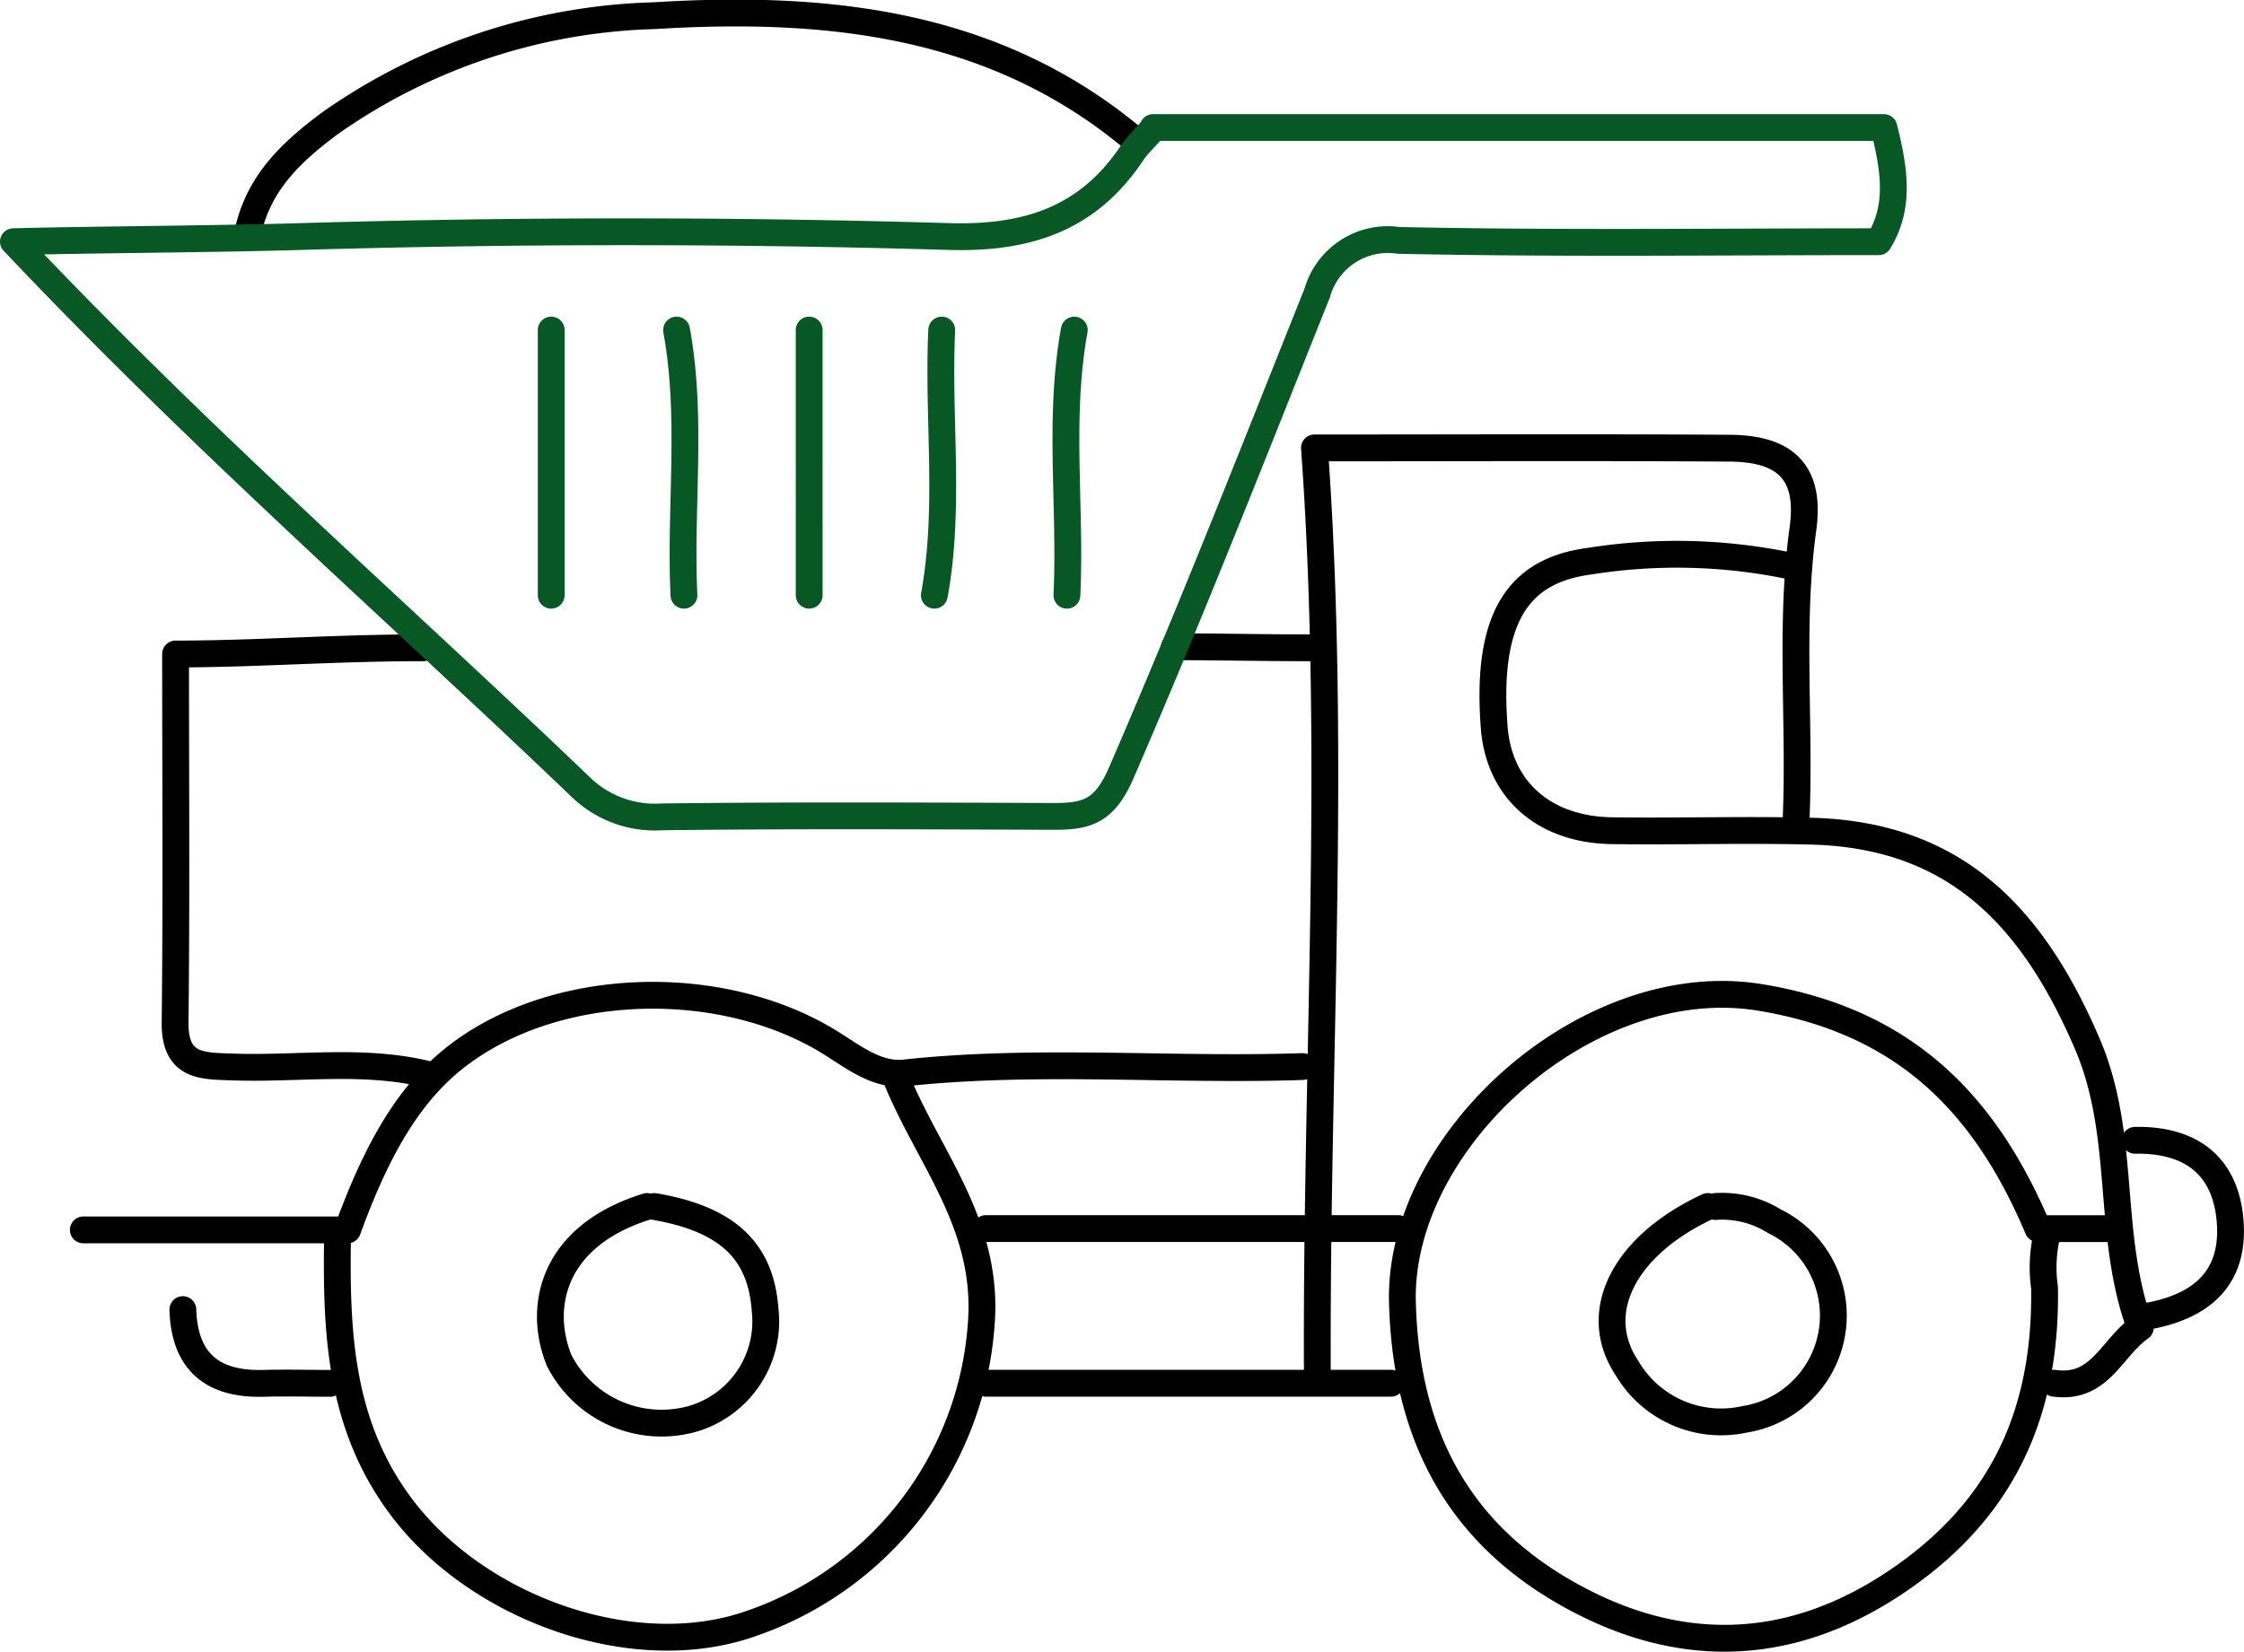
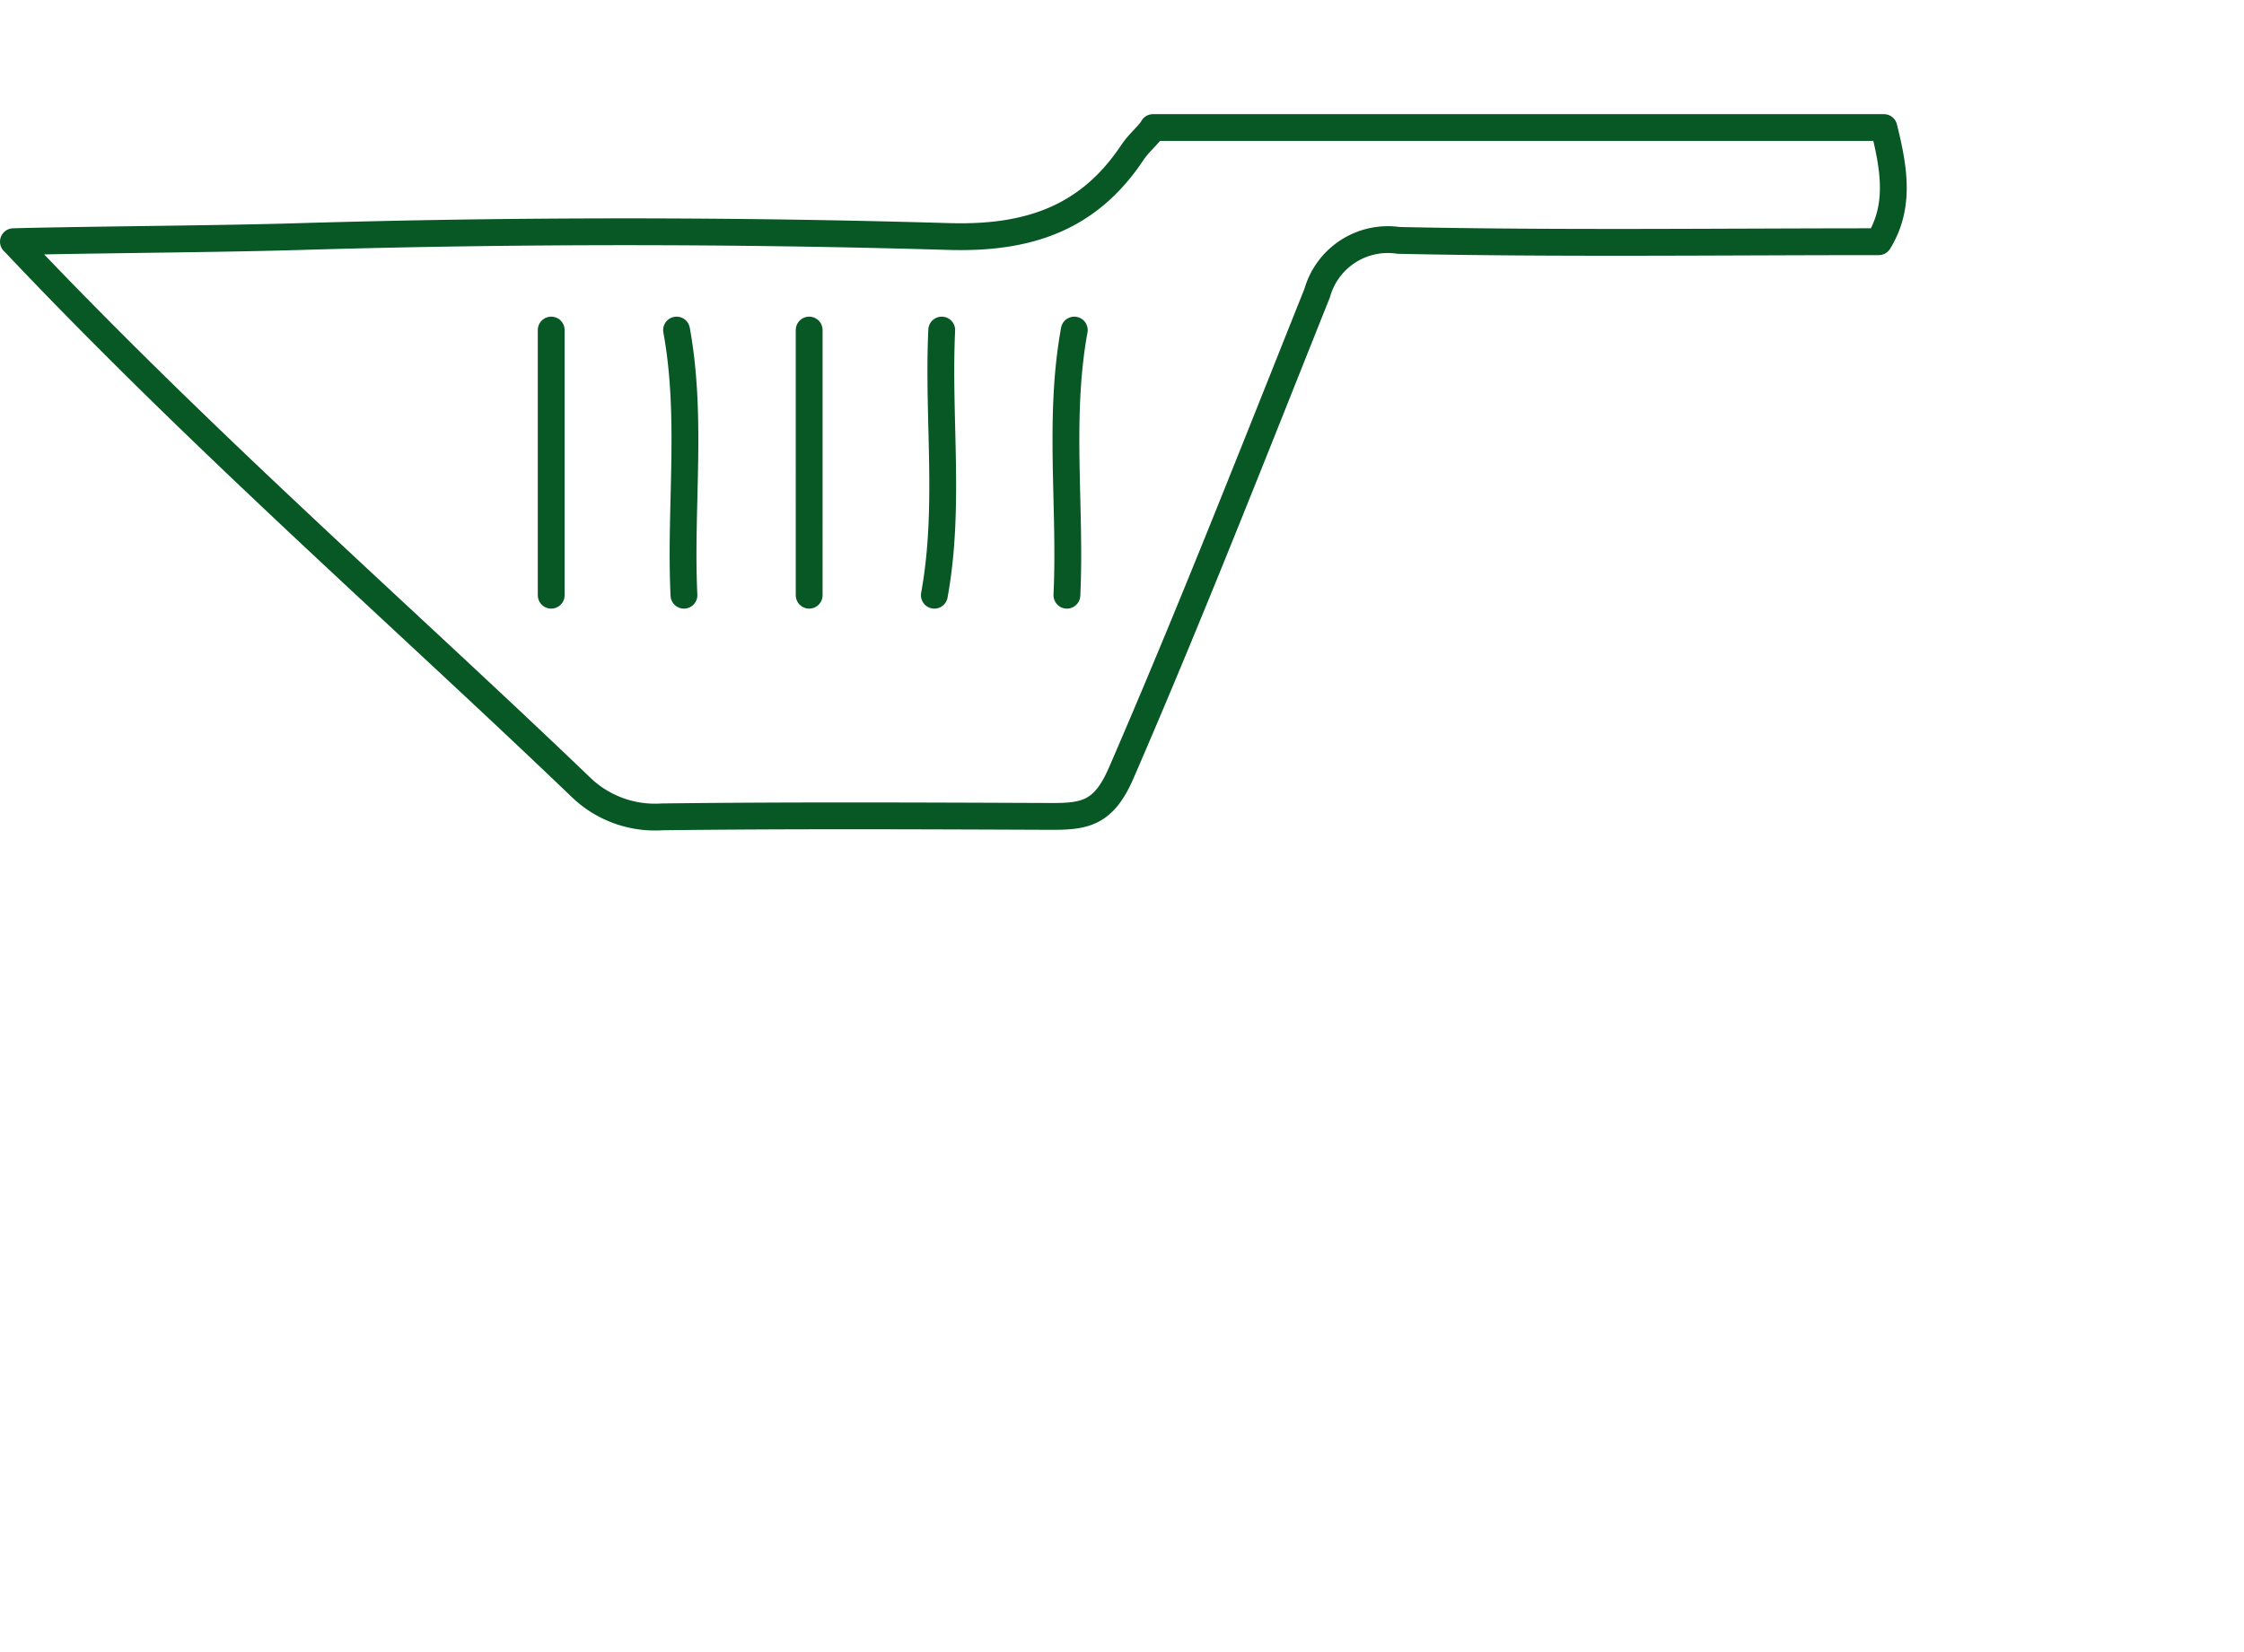
<svg xmlns="http://www.w3.org/2000/svg" width="100.385" height="73.935" viewBox="0 0 100.385 73.935">
  <g id="Grupo_3602" data-name="Grupo 3602" transform="translate(2967.121 1873.879)">
-     <path id="Trazado_6619" data-name="Trazado 6619" d="M1084.4,55.817c-3.754,1.747-5.283,4.744-3.61,7.241a4.882,4.882,0,0,0,5.252,2.284,4.7,4.7,0,0,0,1.328-8.87,4.406,4.406,0,0,0-2.64-.654m-47.787,0c-4.294,1.331-4.889,4.568-3.92,6.906a5.144,5.144,0,0,0,5.884,2.617,4.547,4.547,0,0,0,3.319-4.909c-.193-2.628-1.681-4.054-4.953-4.614m23.271-25.047c2.117,0,3.8.046,6.26.046M1016.18,60.431c.071,2.35,1.345,3.366,3.625,3.3.989-.028,1.977,0,2.966,0m80.743-10.876c2.486-.043,4.057,1.129,4.251,3.627.211,2.7-1.475,3.9-3.922,4.283M1052.1,56.806h18.456M1052.1,63.726h18.126m-3.955-14.171c-5.931.2-11.869-.353-17.8.285-1.353.145-2.46-.863-3.651-1.551-5.13-2.958-12.812-2.5-17.03,1.348-1.9,1.737-3.167,4.271-4.242,7.227h-11.82m76.3-29.72a24.807,24.807,0,0,0-8.883-.209c-2.928.377-4.719,2.136-4.3,7.46.219,2.778,2.231,4.564,5.271,4.606,2.966.04,5.934-.054,8.9.021,6.4.161,9.874,3.752,12.344,9.48,1.8,4.174.84,8.514,2.386,12.733-1.305.916-1.8,2.778-3.854,2.491M1023.1,57.135c-.069,4.322.089,8.513,2.928,12.224,3.349,4.377,10.032,6.84,15.2,5.243a15.309,15.309,0,0,0,10.666-13.5c.357-4.4-2.271-7.349-3.746-10.885m54.048,6.591h-3.029c-2.35-5.565-5.937-9.285-12.439-10.348-7.669-1.252-16.18,6.377-15.991,13.647.167,6.351,2.828,10.737,8.1,13.421,5.037,2.562,10.07,2.071,14.825-1.508,4.3-3.236,5.881-7.514,5.8-12.574a6.36,6.36,0,0,1,.094-2.309M1088.354,38.35c.17-4.283-.29-8.574.3-12.856.343-2.477-.725-3.592-3.266-3.609-6.043-.041-12.083-.013-18.586-.013,1,13.847.061,27.682.13,41.525m-40-32.581c-3.966,0-7.453.278-11.078.278,0,5.494.041,10.989-.021,16.483-.023,2.037,1.247,1.948,2.658,2,2.856.092,5.734-.363,8.569.311M1058.693,8.03c-6.26-5.233-13.791-5.967-21.415-5.5a26.444,26.444,0,0,0-14.524,4.82c-1.664,1.239-3.083,2.562-3.609,4.637" transform="translate(-3975.121 -1875.708)" fill="none" stroke="#000" stroke-linecap="round" stroke-linejoin="round" stroke-width="1.2" />
    <path id="Trazado_6620" data-name="Trazado 6620" d="M1033.888,14.584V26.448m23.4-11.864c-.719,3.938-.145,7.911-.33,11.864m-5.6-11.864c-.185,3.953.389,7.926-.33,11.864m-5.6-11.864V26.448m-5.932-11.864c.719,3.938.145,7.911.33,11.864m-29.99-15.819c8.425,8.918,17.346,16.706,25.368,24.4a4.771,4.771,0,0,0,3.634,1.338c5.822-.071,11.645-.043,17.467-.02,1.475,0,2.305-.153,3.08-1.938,3.078-7.1,5.9-14.3,8.768-21.478a3.285,3.285,0,0,1,3.643-2.36c7.136.152,14.28.059,21.478.059.972-1.587.692-3.261.232-5.108h-32.694c-.171.313-.611.646-.929,1.122-1.933,2.9-4.589,3.859-8.195,3.754q-14.487-.425-28.995,0C1019.073,10.511,1013.076,10.542,1009.83,10.629Z" transform="translate(-3976.351 -1873.693)" fill="none" stroke="#085825" stroke-linecap="round" stroke-linejoin="round" stroke-width="1.2" />
  </g>
</svg>